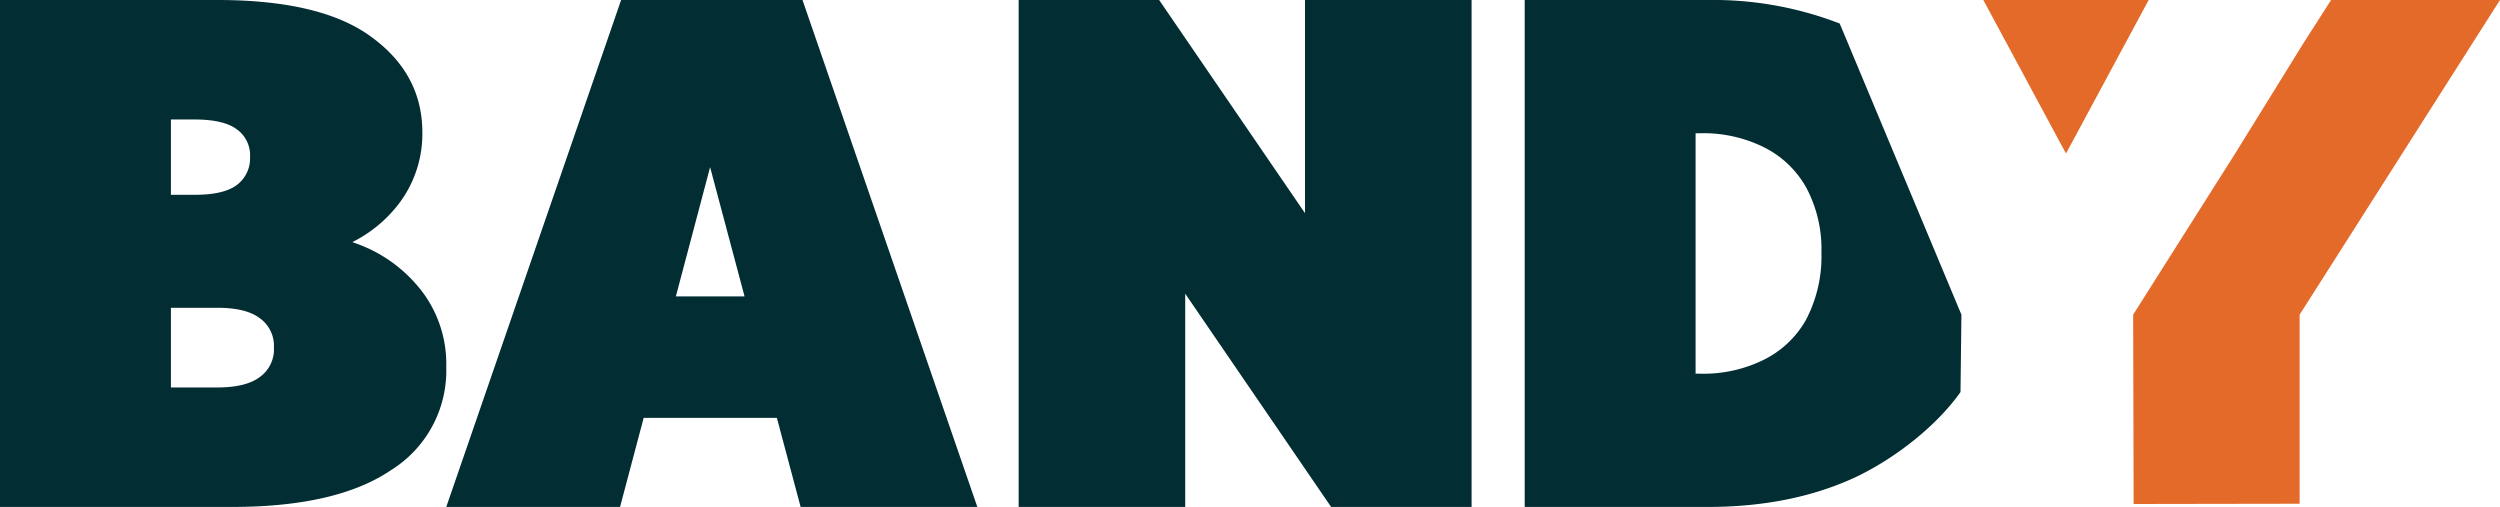
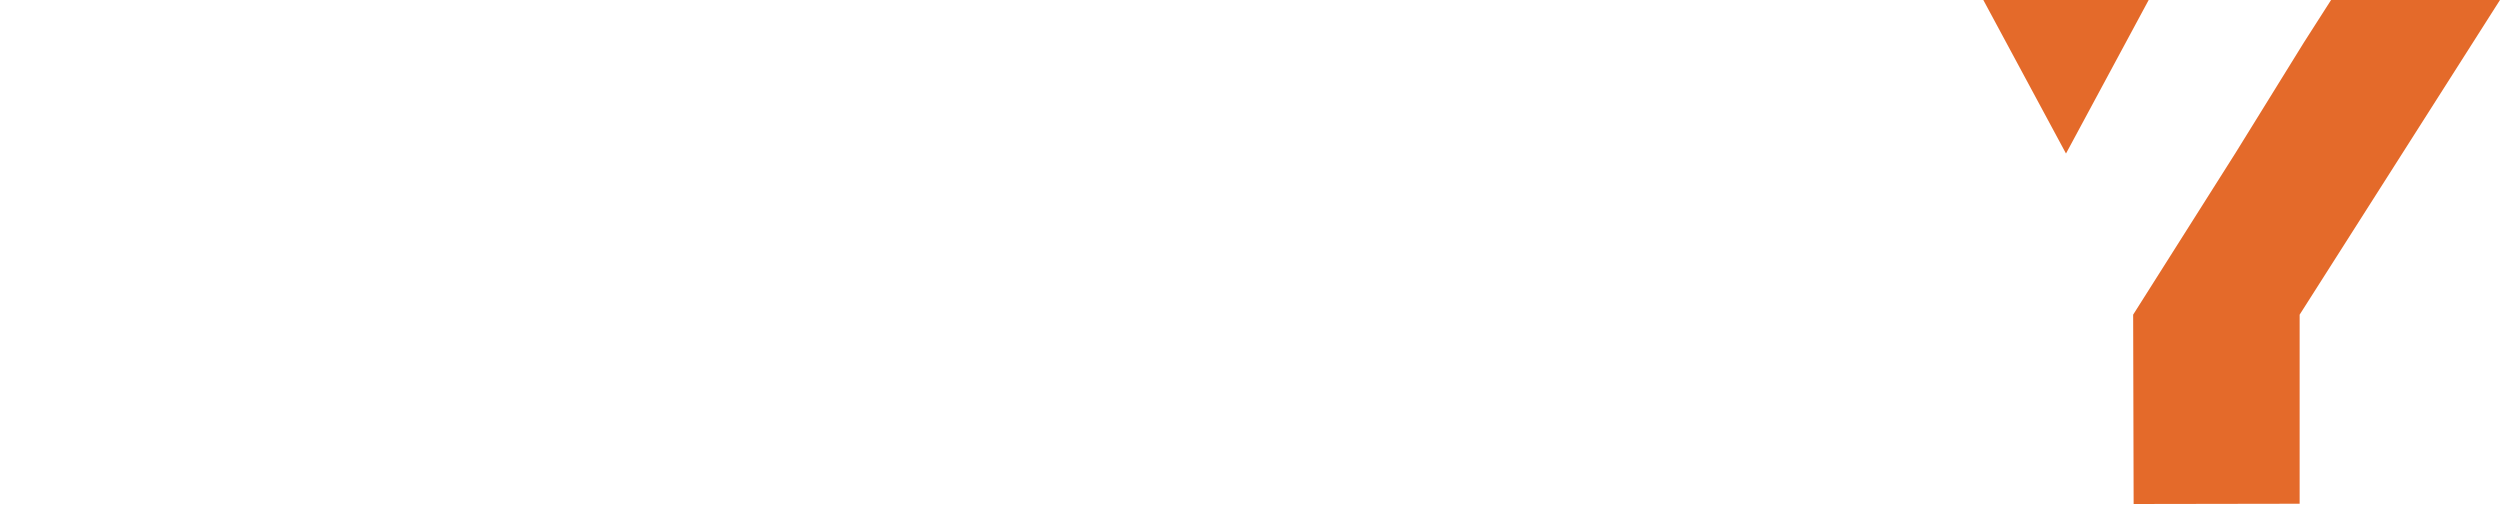
<svg xmlns="http://www.w3.org/2000/svg" width="402.802" height="81.678" viewBox="0 0 402.802 81.678">
  <defs>
    <clipPath id="clip-path">
-       <rect id="Rectangle_53" data-name="Rectangle 53" width="400.492" height="81.678" fill="#022d33" />
-     </clipPath>
+       </clipPath>
    <clipPath id="clip-path-2">
      <rect id="Rectangle_52" data-name="Rectangle 52" width="400.492" height="81.679" fill="#022d33" />
    </clipPath>
    <clipPath id="clip-path-3">
      <rect id="Rectangle_51" data-name="Rectangle 51" width="59.106" height="81.205" fill="#e46a2a" />
    </clipPath>
    <clipPath id="clip-path-4">
      <rect id="Rectangle_50" data-name="Rectangle 50" width="26.64" height="24.737" fill="#e46a2a" />
    </clipPath>
  </defs>
  <g id="Groupe_116" data-name="Groupe 116" transform="translate(0)">
    <g id="Groupe_113" data-name="Groupe 113" transform="translate(0 0)">
      <g id="Groupe_108" data-name="Groupe 108" clip-path="url(#clip-path)">
        <g id="Groupe_107" data-name="Groupe 107" transform="translate(0 0)">
          <g id="Groupe_106" data-name="Groupe 106" clip-path="url(#clip-path-2)">
-             <path id="Tracé_173" data-name="Tracé 173" d="M270.013,50.7,250.4,3.791A56.5,56.5,0,0,0,229.139,0H199.647V81.678h29.492q13.647,0,24.04-4.9c6.363-3.077,12.887-8.232,16.685-13.609Zm-25,.759a15.93,15.93,0,0,1-6.887,6.531A21.955,21.955,0,0,1,227.97,60.21h-.788V21.468h.788a21.925,21.925,0,0,1,10.151,2.22,15.959,15.959,0,0,1,6.887,6.531,21.018,21.018,0,0,1,2.449,10.5,21.939,21.939,0,0,1-2.449,10.737" transform="translate(46.013 0)" fill="#022d33" />
-             <path id="Tracé_174" data-name="Tracé 174" d="M86.608,0,58.435,81.679h28l3.806-14.351h21.461l3.828,14.351H144L115.83,0Zm14.337,26.935,5.549,20.82H95.428Z" transform="translate(13.468 0)" fill="#022d33" />
            <path id="Tracé_175" data-name="Tracé 175" d="M0,0V81.679H37.366q16.92,0,25.671-5.954A18.864,18.864,0,0,0,71.9,59.156a19.345,19.345,0,0,0-3.85-12.131,23.052,23.052,0,0,0-10.737-7.82c-.175-.069-.359-.133-.539-.2a21.5,21.5,0,0,0,7.777-6.567,18.625,18.625,0,0,0,3.5-11.084q0-9.33-8.05-15.282Q51.95,0,35.03,0ZM27.538,19.25H31.3q4.664,0,6.77,1.525a5.139,5.139,0,0,1,2.217,4.545,5.334,5.334,0,0,1-2.217,4.55q-2.1,1.523-6.77,1.518H27.538Zm0,30.34H35.03q4.553,0,6.765,1.634a5.469,5.469,0,0,1,2.339,4.783A5.468,5.468,0,0,1,41.8,60.79q-2.215,1.632-6.765,1.638H27.538Z" transform="translate(0 0)" fill="#022d33" />
-             <path id="Tracé_176" data-name="Tracé 176" d="M179.522,0V34.35L156.02,0H133.384V81.677h26.837V47.32l23.506,34.357h22.636V0Z" transform="translate(30.741 0)" fill="#022d33" />
          </g>
        </g>
      </g>
    </g>
    <g id="Groupe_114" data-name="Groupe 114" transform="translate(343.696 0)" style="mix-blend-mode: multiply;isolation: isolate">
      <g id="Groupe_104" data-name="Groupe 104">
        <g id="Groupe_103" data-name="Groupe 103" clip-path="url(#clip-path-3)">
          <path id="Tracé_177" data-name="Tracé 177" d="M309.332,0l-4.377,6.84-11,17.772L277.443,50.7l.076,30.506,26.747-.043V50.7L336.548,0Z" transform="translate(-277.443 -0.001)" fill="#e46a2a" />
        </g>
      </g>
    </g>
    <g id="Groupe_115" data-name="Groupe 115" transform="translate(319.557 0.001)">
      <g id="Groupe_100" data-name="Groupe 100" clip-path="url(#clip-path-4)">
        <path id="Tracé_172" data-name="Tracé 172" d="M259.7,0l13.32,24.737L286.342,0Z" transform="translate(-259.703 -0.001)" fill="#e46a2a" />
      </g>
    </g>
  </g>
</svg>